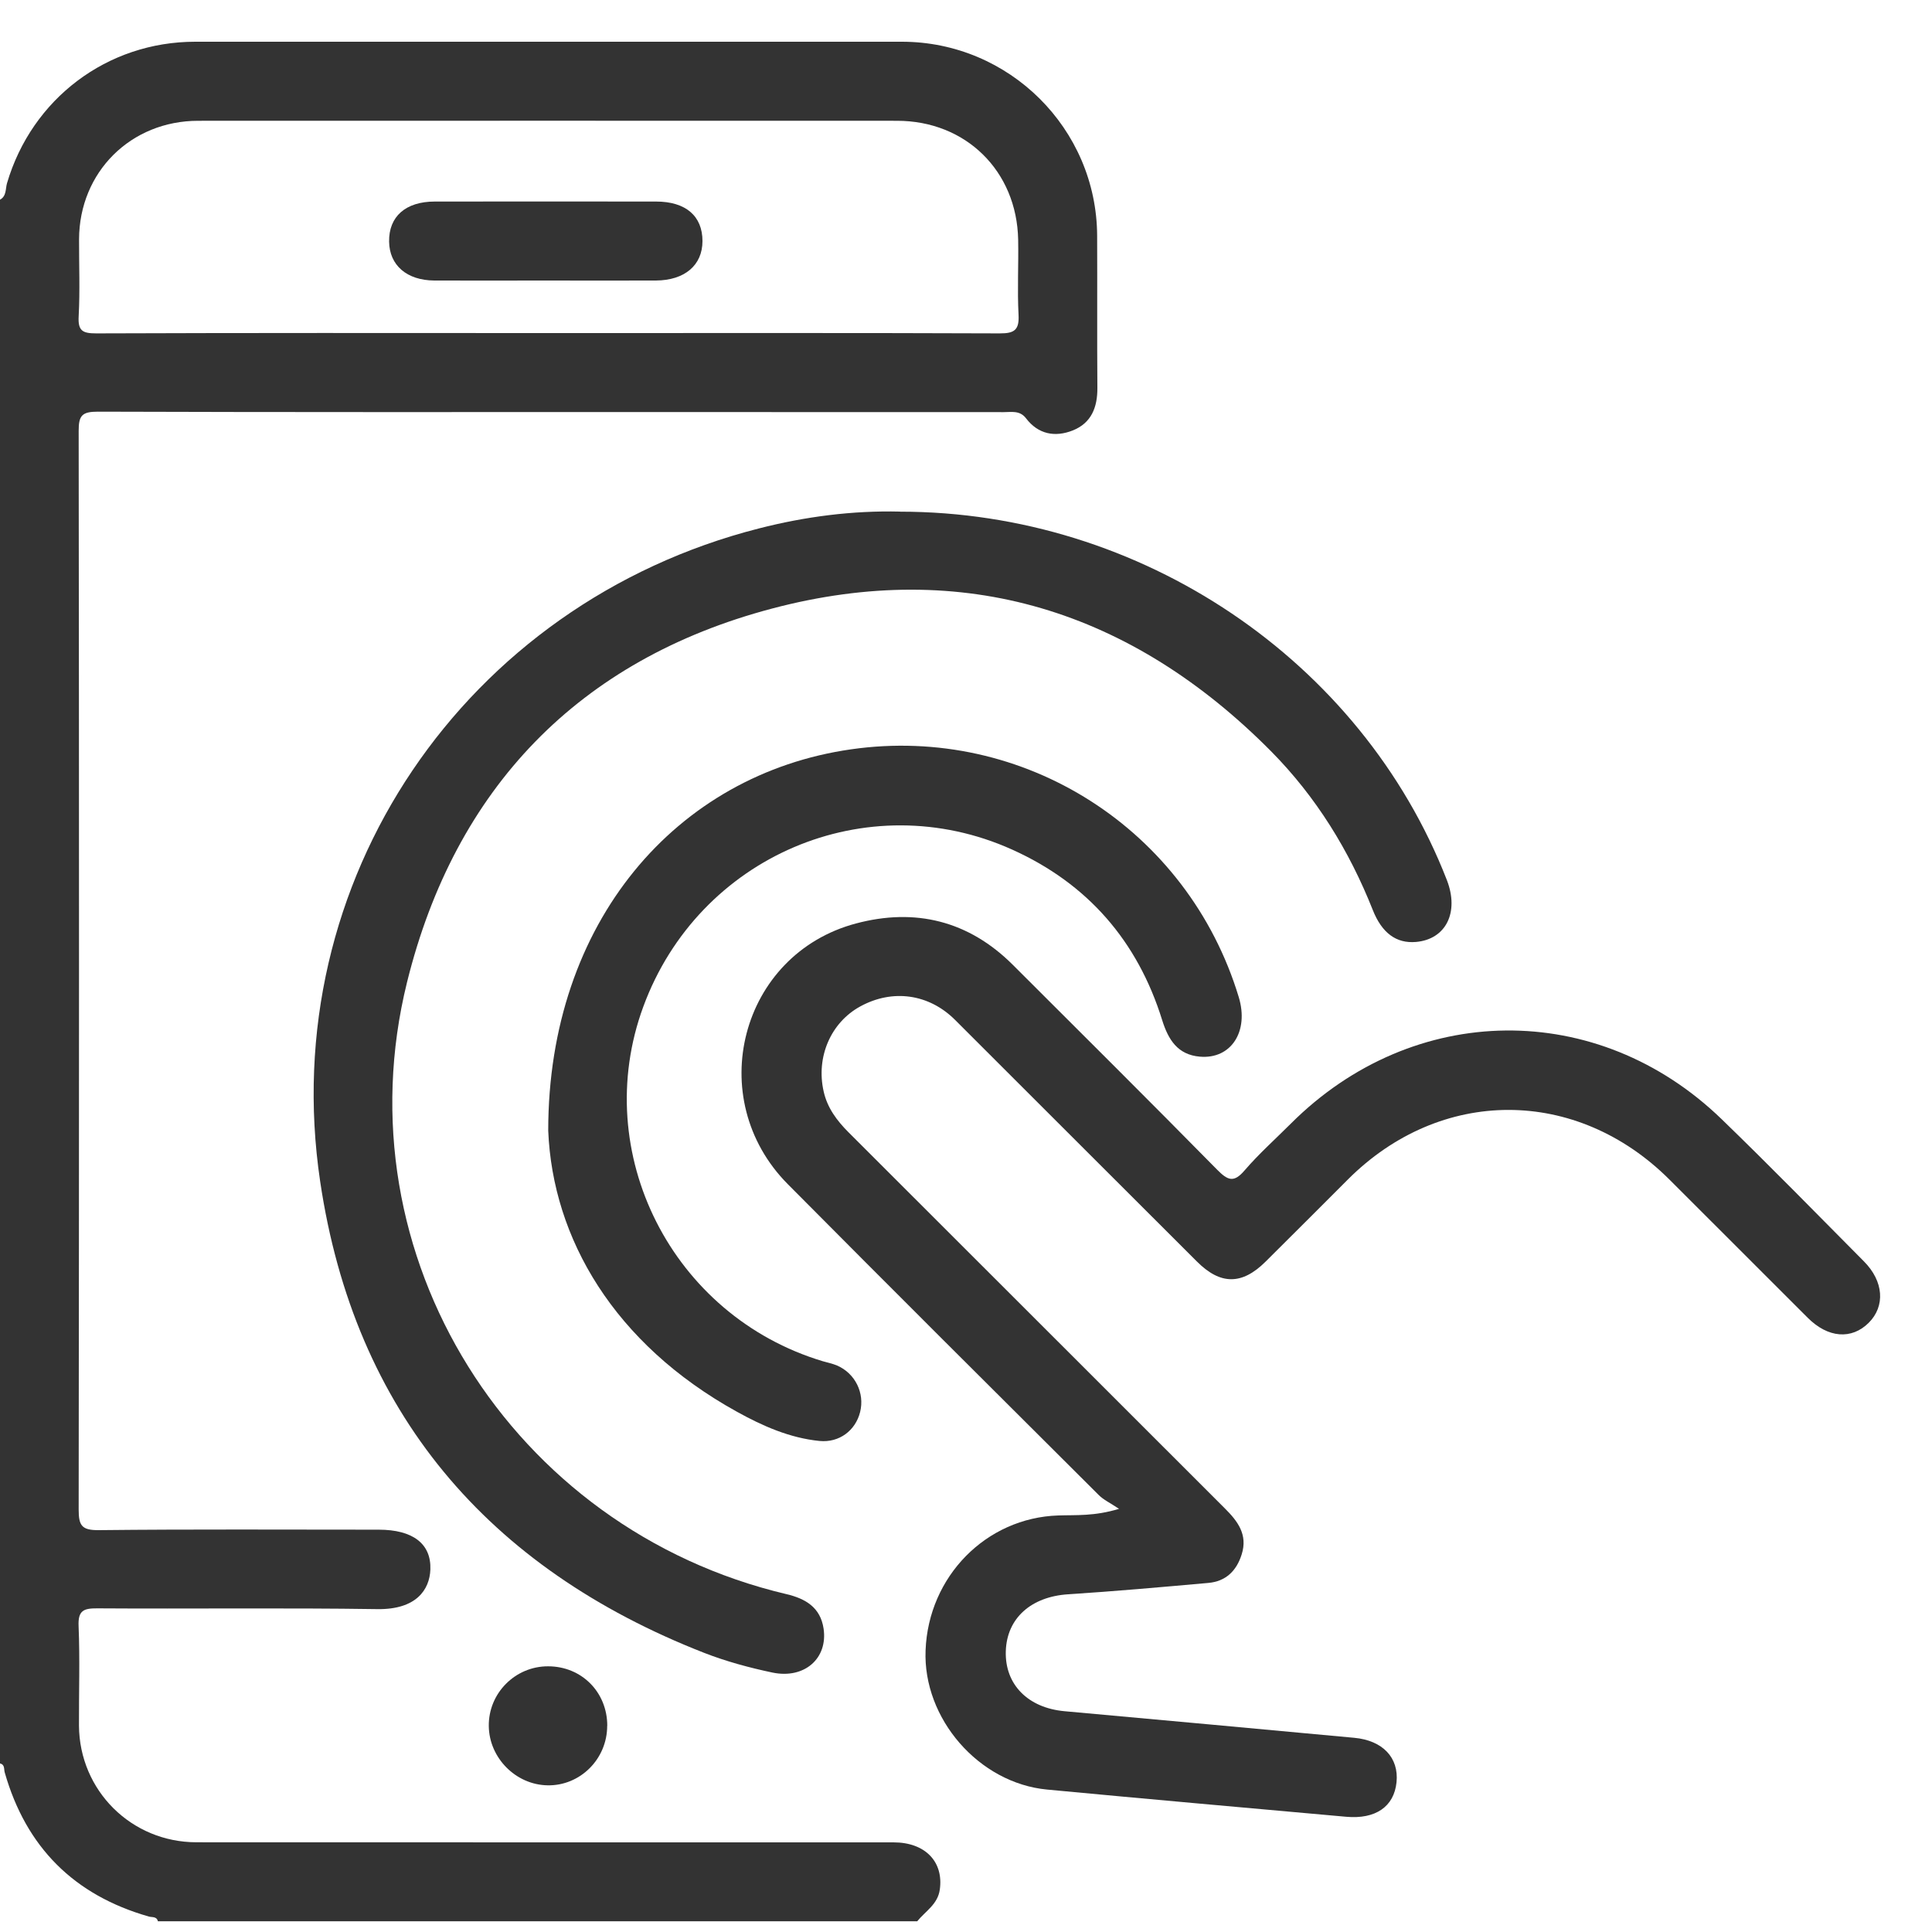
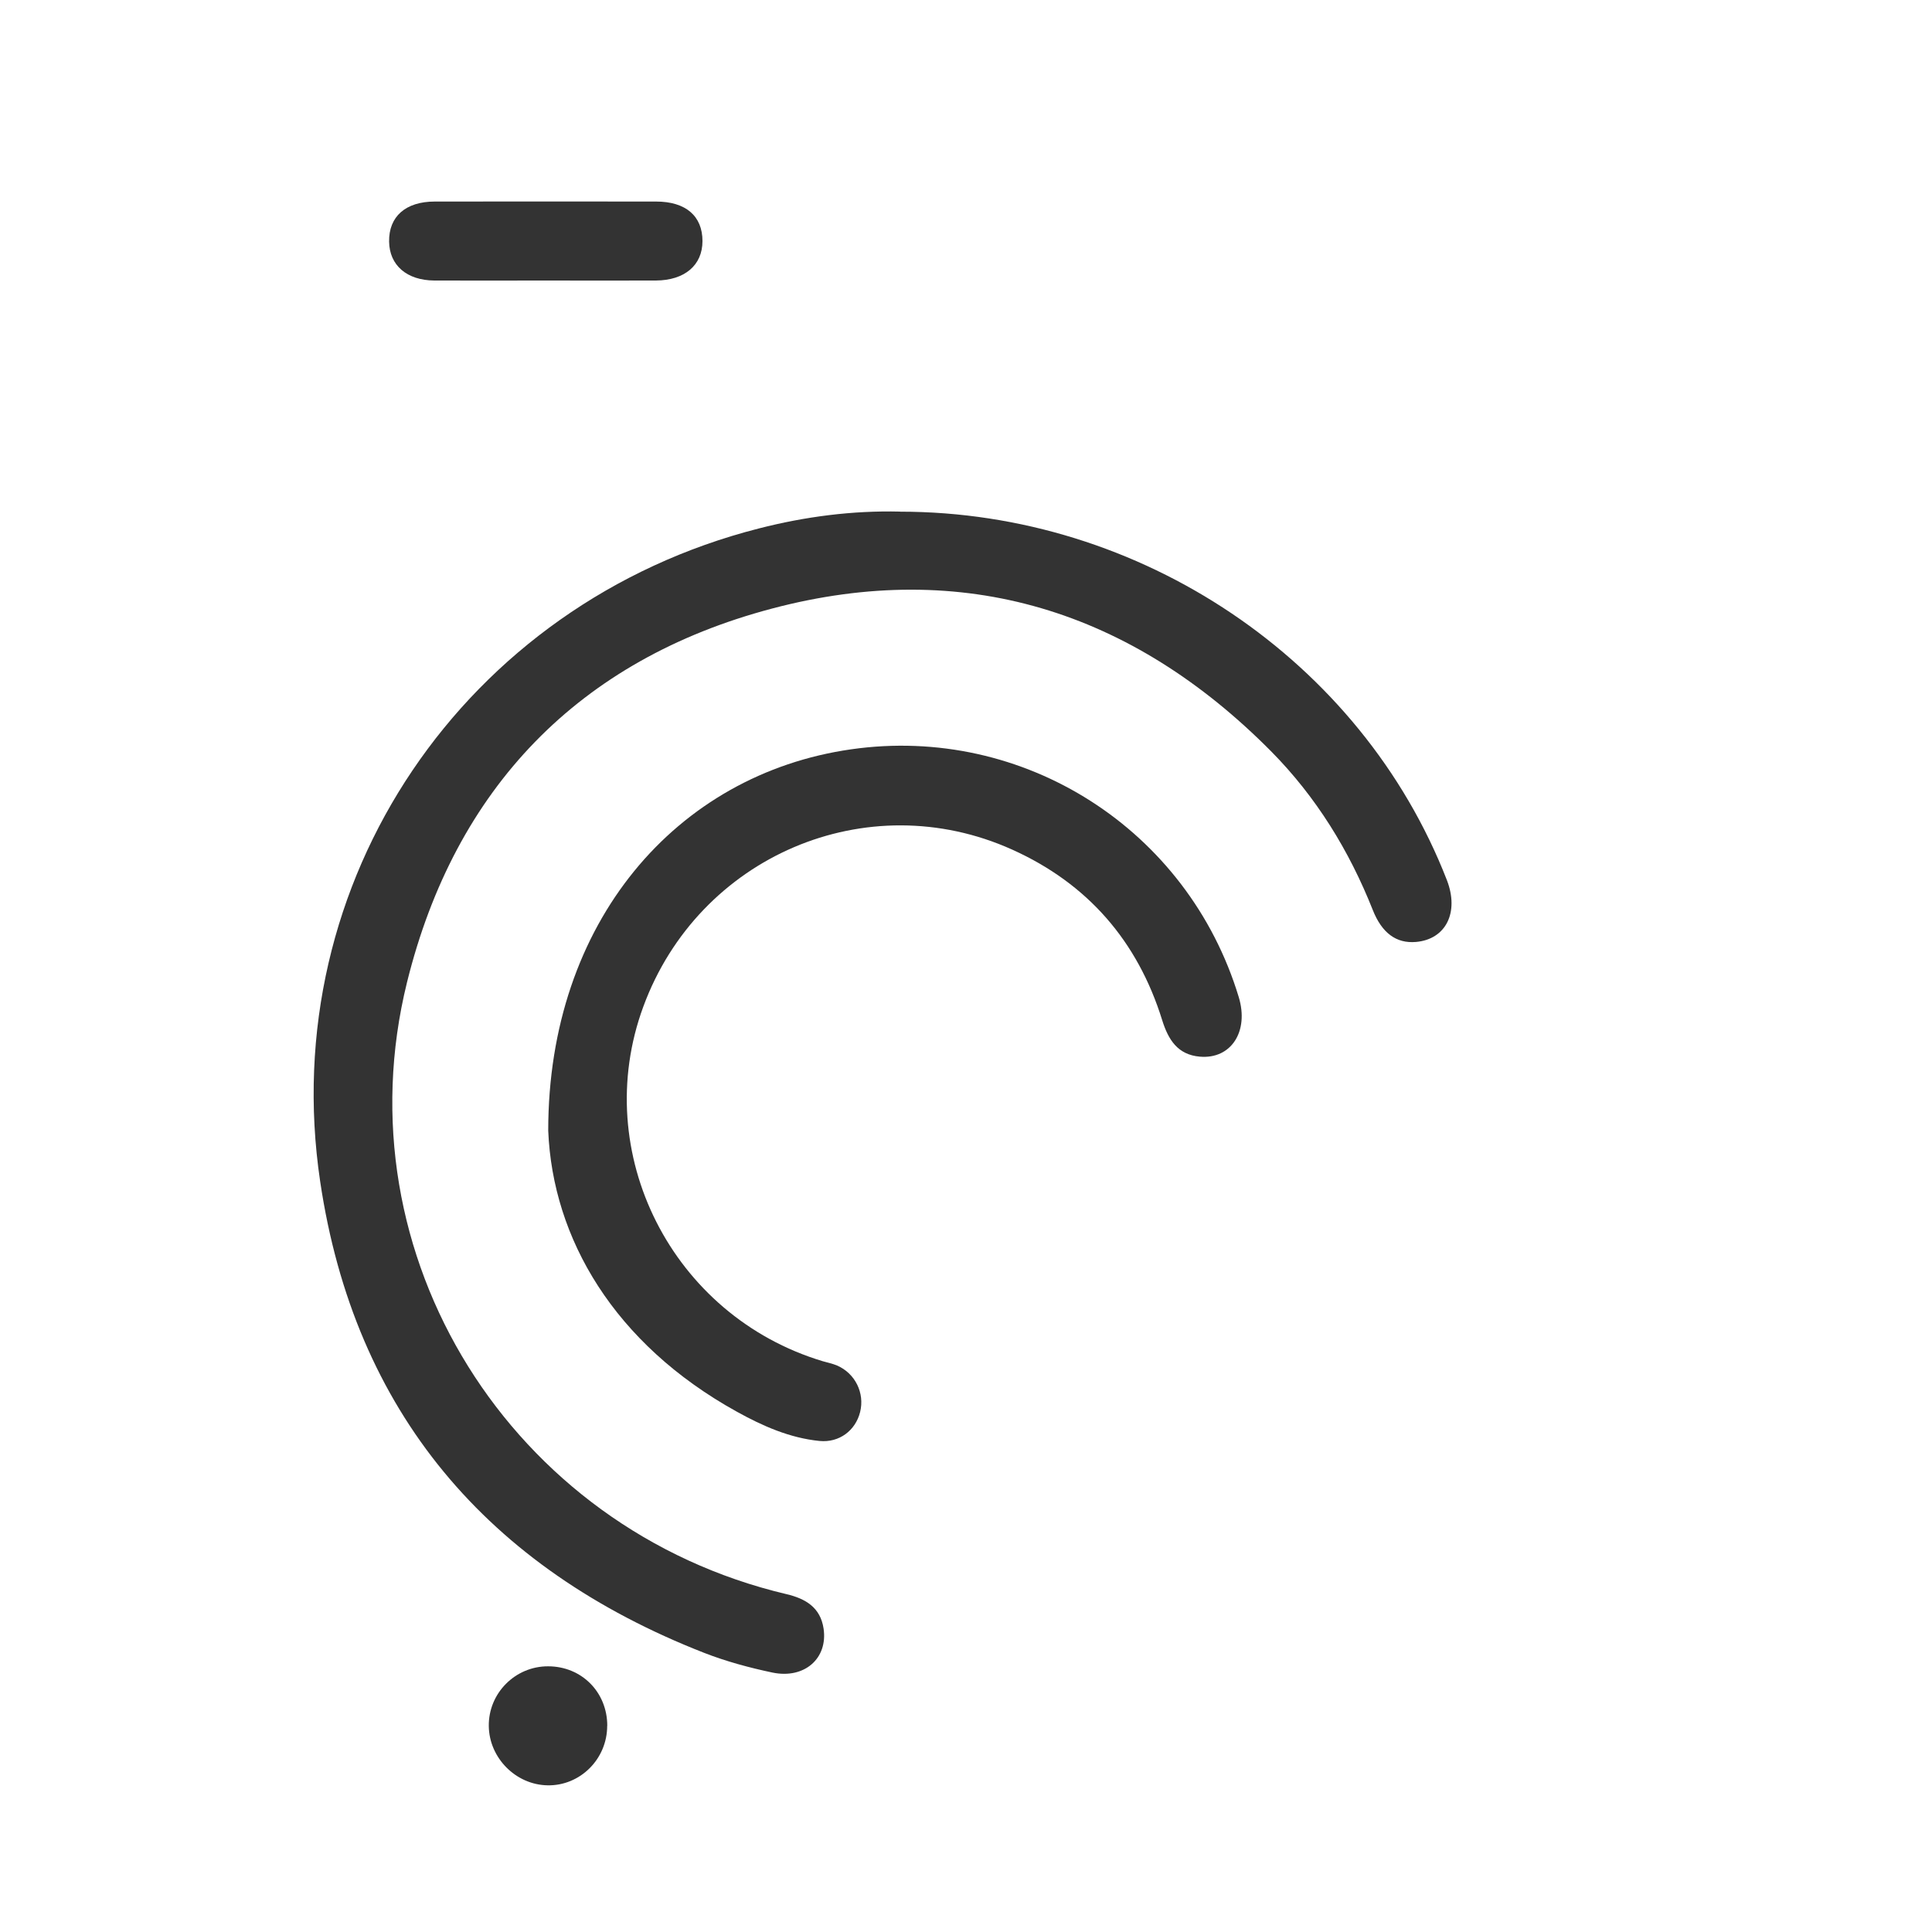
<svg xmlns="http://www.w3.org/2000/svg" width="25" height="25" viewBox="0 0 25 25" fill="none">
-   <path d="M0 2.584C0.085 2.538 0.07 2.444 0.09 2.373C0.412 1.277 1.387 0.54 2.527 0.54C5.575 0.54 8.622 0.54 11.67 0.54C13.059 0.54 14.191 1.665 14.197 3.05C14.2 3.707 14.195 4.364 14.2 5.02C14.202 5.269 14.123 5.473 13.884 5.569C13.653 5.661 13.435 5.621 13.276 5.412C13.196 5.308 13.089 5.333 12.987 5.333C11.48 5.332 9.972 5.332 8.465 5.332C6.065 5.332 3.666 5.335 1.267 5.327C1.064 5.327 1.017 5.374 1.018 5.576C1.024 10.228 1.024 14.881 1.018 19.533C1.018 19.739 1.056 19.802 1.277 19.8C2.485 19.787 3.693 19.794 4.9 19.794C5.341 19.794 5.581 19.975 5.569 20.309C5.559 20.573 5.384 20.829 4.884 20.822C3.676 20.804 2.468 20.82 1.26 20.812C1.083 20.811 1.008 20.838 1.017 21.042C1.035 21.471 1.02 21.901 1.022 22.331C1.028 23.169 1.699 23.838 2.541 23.839C5.548 23.841 8.555 23.839 11.562 23.84C11.972 23.84 12.212 24.091 12.161 24.451C12.135 24.642 11.975 24.73 11.869 24.861H2.043C2.028 24.796 1.968 24.812 1.926 24.8C0.959 24.524 0.337 23.903 0.061 22.935C0.049 22.893 0.065 22.834 0 22.819V2.583L0 2.584ZM7.079 4.31H7.468C9.291 4.31 11.115 4.307 12.938 4.314C13.128 4.315 13.19 4.268 13.18 4.074C13.163 3.751 13.181 3.426 13.175 3.102C13.158 2.212 12.497 1.563 11.608 1.563C8.594 1.562 5.579 1.562 2.565 1.563C1.692 1.563 1.026 2.227 1.023 3.096C1.022 3.428 1.036 3.761 1.018 4.092C1.007 4.282 1.069 4.314 1.245 4.314C3.19 4.307 5.135 4.309 7.08 4.31H7.079Z" fill="#333333" />
-   <path d="M14.48 19.524C14.363 19.446 14.28 19.408 14.219 19.347C12.875 18.008 11.531 16.67 10.195 15.324C9.094 14.215 9.579 12.349 11.075 11.95C11.842 11.745 12.535 11.914 13.108 12.487C13.991 13.369 14.876 14.248 15.752 15.138C15.888 15.275 15.966 15.308 16.105 15.145C16.289 14.931 16.502 14.741 16.703 14.54C18.287 12.957 20.673 12.928 22.279 14.483C22.902 15.086 23.508 15.706 24.119 16.322C24.376 16.58 24.397 16.902 24.181 17.117C23.959 17.338 23.654 17.314 23.392 17.052C22.795 16.457 22.2 15.859 21.603 15.264C20.398 14.062 18.641 14.062 17.441 15.263C17.085 15.618 16.731 15.975 16.374 16.328C16.071 16.628 15.793 16.629 15.489 16.325C14.444 15.284 13.403 14.239 12.358 13.197C12.019 12.859 11.549 12.795 11.132 13.023C10.751 13.231 10.557 13.677 10.658 14.123C10.705 14.335 10.829 14.501 10.981 14.653C12.604 16.273 14.225 17.896 15.848 19.517C16.016 19.684 16.149 19.858 16.067 20.115C16 20.328 15.861 20.463 15.636 20.483C15.031 20.537 14.426 20.591 13.821 20.63C13.344 20.661 13.028 20.938 13.015 21.367C13.002 21.798 13.302 22.1 13.775 22.143C15.025 22.256 16.274 22.371 17.523 22.487C17.893 22.521 18.103 22.745 18.071 23.062C18.039 23.378 17.8 23.543 17.42 23.509C16.129 23.393 14.839 23.279 13.55 23.157C12.666 23.074 11.941 22.238 11.977 21.354C12.014 20.399 12.76 19.64 13.694 19.61C13.925 19.602 14.159 19.622 14.481 19.524H14.48Z" fill="#333333" />
  <path d="M11.648 6.621C14.762 6.621 17.615 8.543 18.722 11.387C18.885 11.806 18.71 12.156 18.321 12.189C18.07 12.21 17.883 12.076 17.764 11.776C17.459 11.007 17.031 10.312 16.45 9.724C14.645 7.902 12.47 7.218 9.989 7.875C7.491 8.535 5.887 10.202 5.267 12.71C4.392 16.25 6.615 19.787 10.176 20.628C10.427 20.687 10.616 20.802 10.657 21.073C10.715 21.458 10.411 21.729 9.996 21.643C9.697 21.58 9.397 21.499 9.112 21.388C6.308 20.291 4.586 18.271 4.143 15.288C3.564 11.4 6.015 7.809 9.82 6.838C10.418 6.685 11.028 6.605 11.648 6.62L11.648 6.621Z" fill="#333333" />
  <path d="M7.094 14.63C7.094 11.932 8.754 10.018 11.014 9.696C13.25 9.376 15.371 10.732 16.029 12.901C16.165 13.347 15.93 13.709 15.525 13.673C15.239 13.648 15.118 13.454 15.039 13.202C14.721 12.178 14.075 11.434 13.098 10.994C11.218 10.147 9.04 11.079 8.324 13.027C7.628 14.919 8.695 17.027 10.646 17.614C10.709 17.632 10.773 17.645 10.832 17.67C11.066 17.771 11.191 18.026 11.13 18.271C11.071 18.51 10.86 18.671 10.605 18.646C10.22 18.608 9.868 18.452 9.536 18.268C7.946 17.389 7.151 16.025 7.094 14.63V14.63Z" fill="#333333" />
  <path d="M7.857 22.332C7.857 22.762 7.507 23.11 7.085 23.102C6.675 23.095 6.33 22.748 6.325 22.336C6.319 21.911 6.666 21.561 7.092 21.562C7.526 21.562 7.858 21.896 7.858 22.331L7.857 22.332Z" fill="#333333" />
  <path d="M7.029 3.63C6.56 3.63 6.09 3.632 5.621 3.63C5.263 3.628 5.039 3.432 5.035 3.126C5.03 2.802 5.249 2.608 5.626 2.608C6.581 2.607 7.535 2.607 8.49 2.608C8.873 2.608 9.09 2.795 9.09 3.119C9.09 3.432 8.86 3.628 8.486 3.63C8 3.632 7.515 3.63 7.029 3.63V3.63Z" fill="#333333" />
</svg>